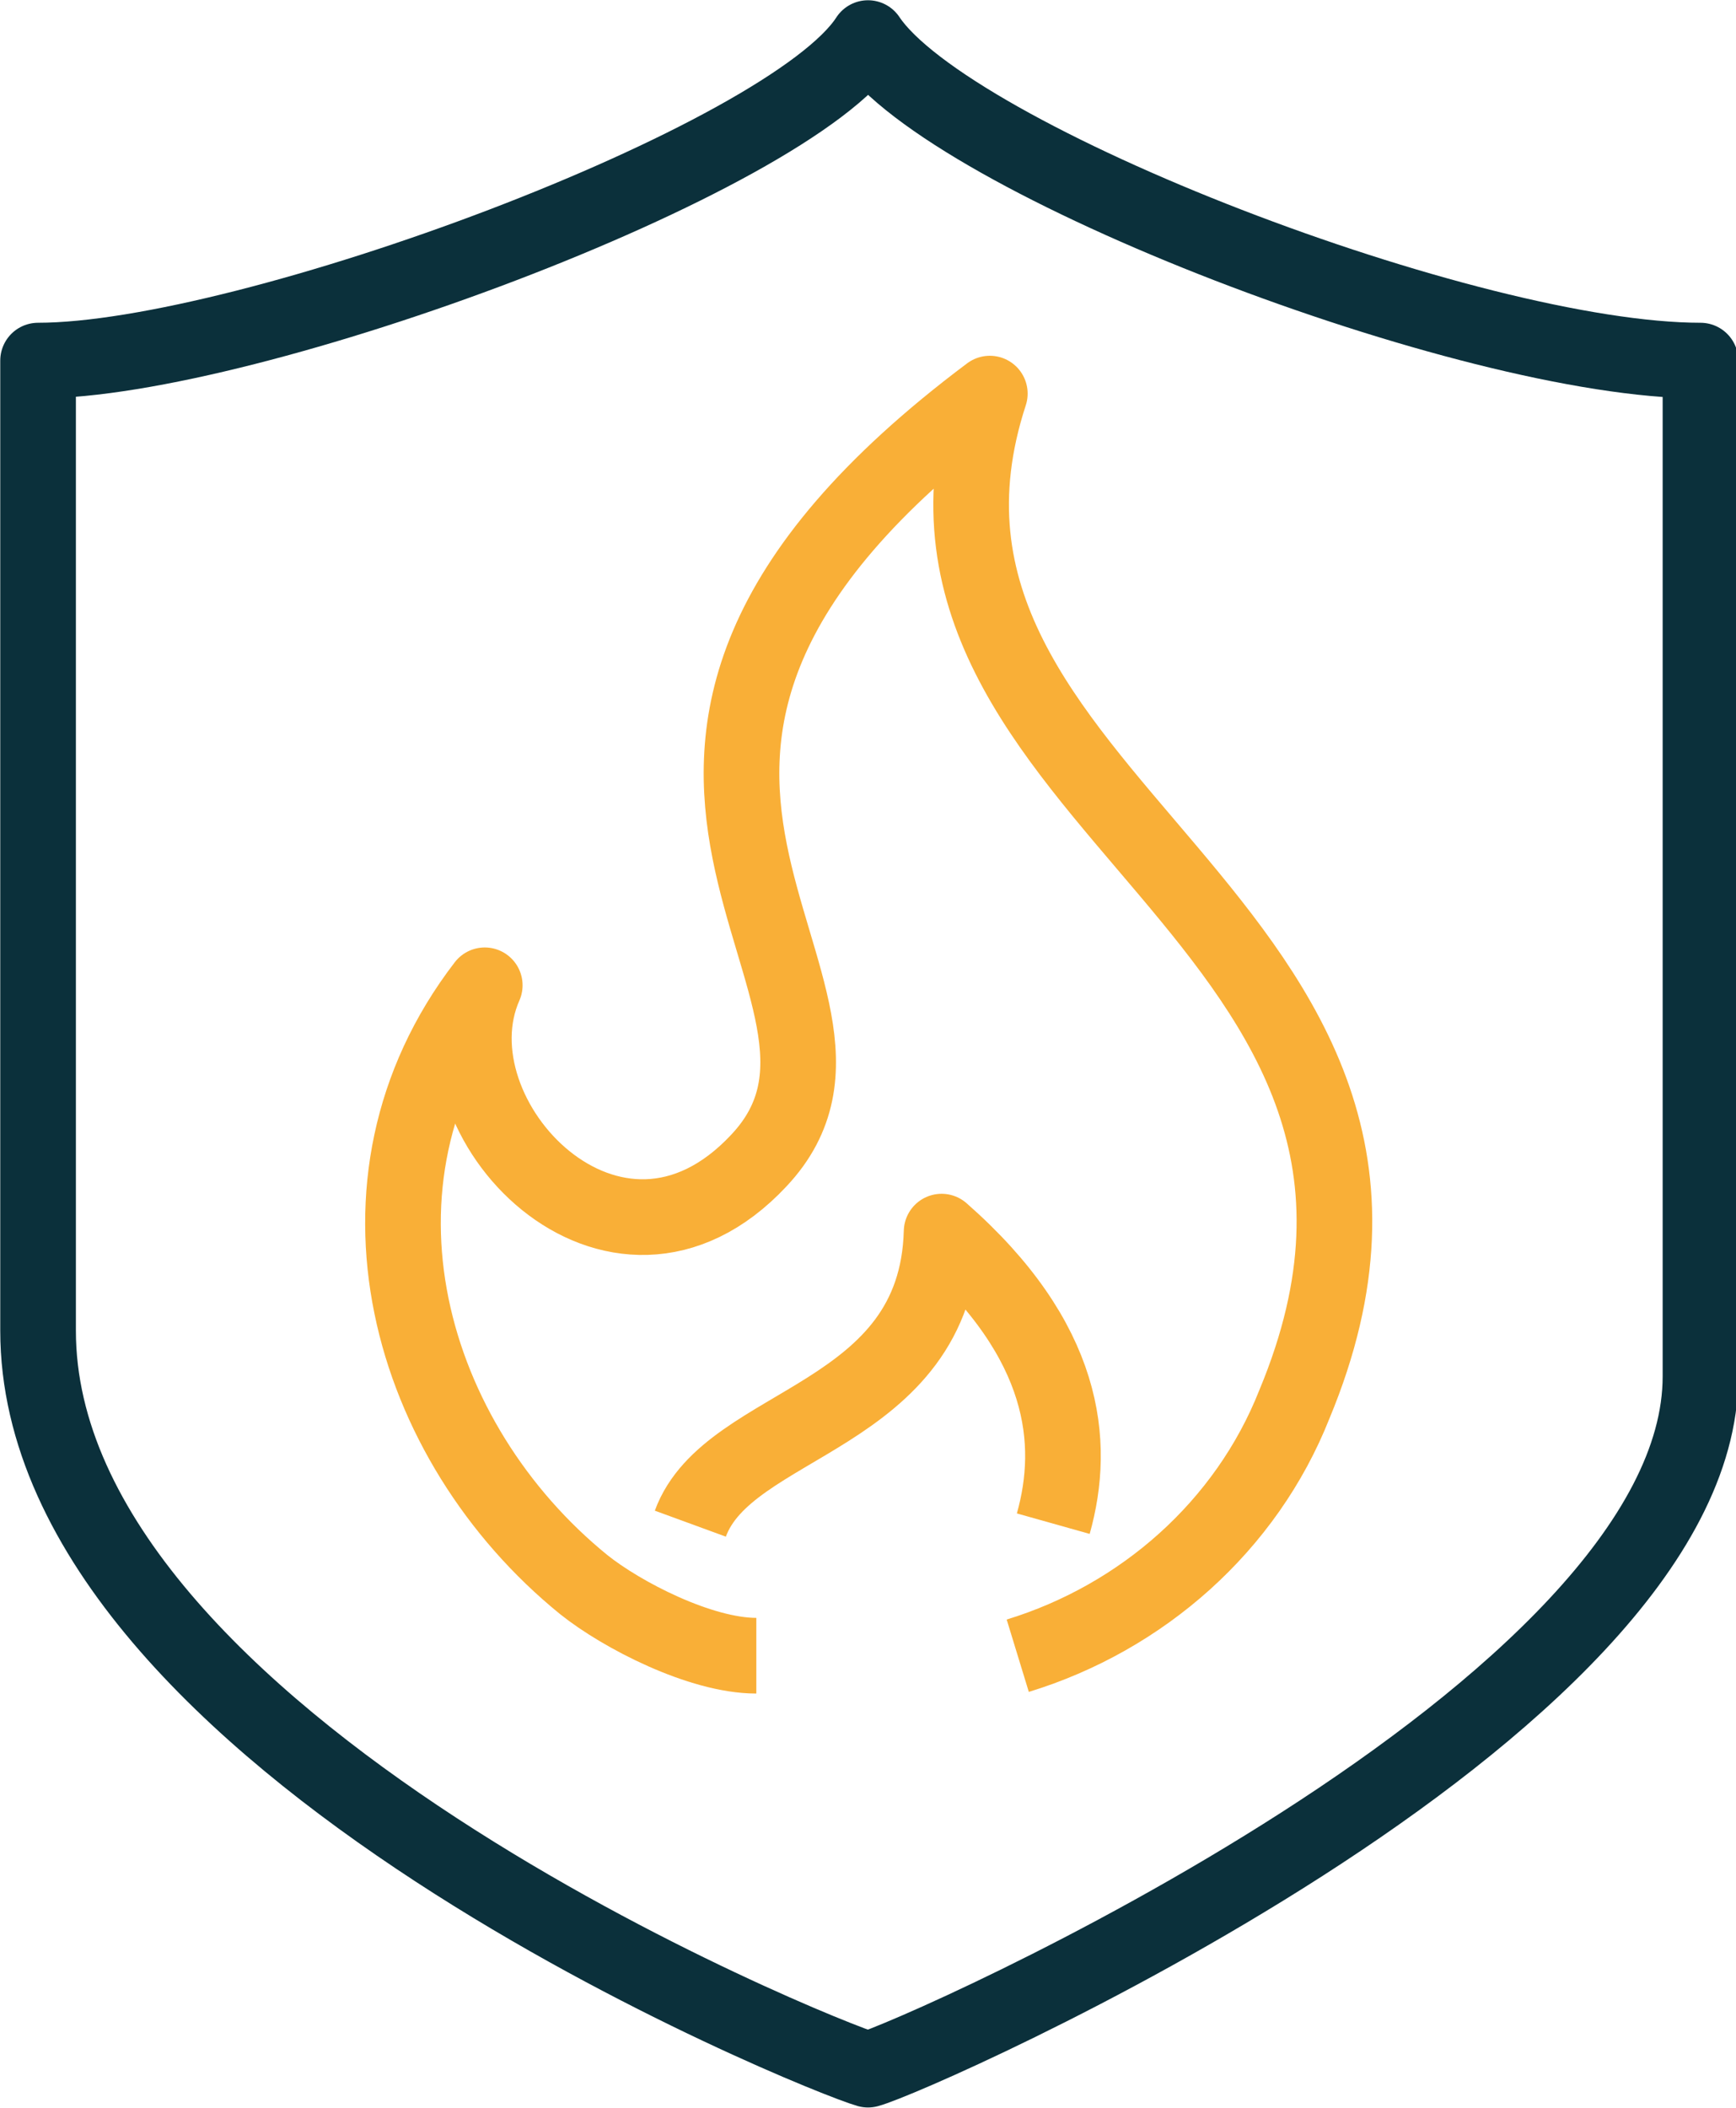
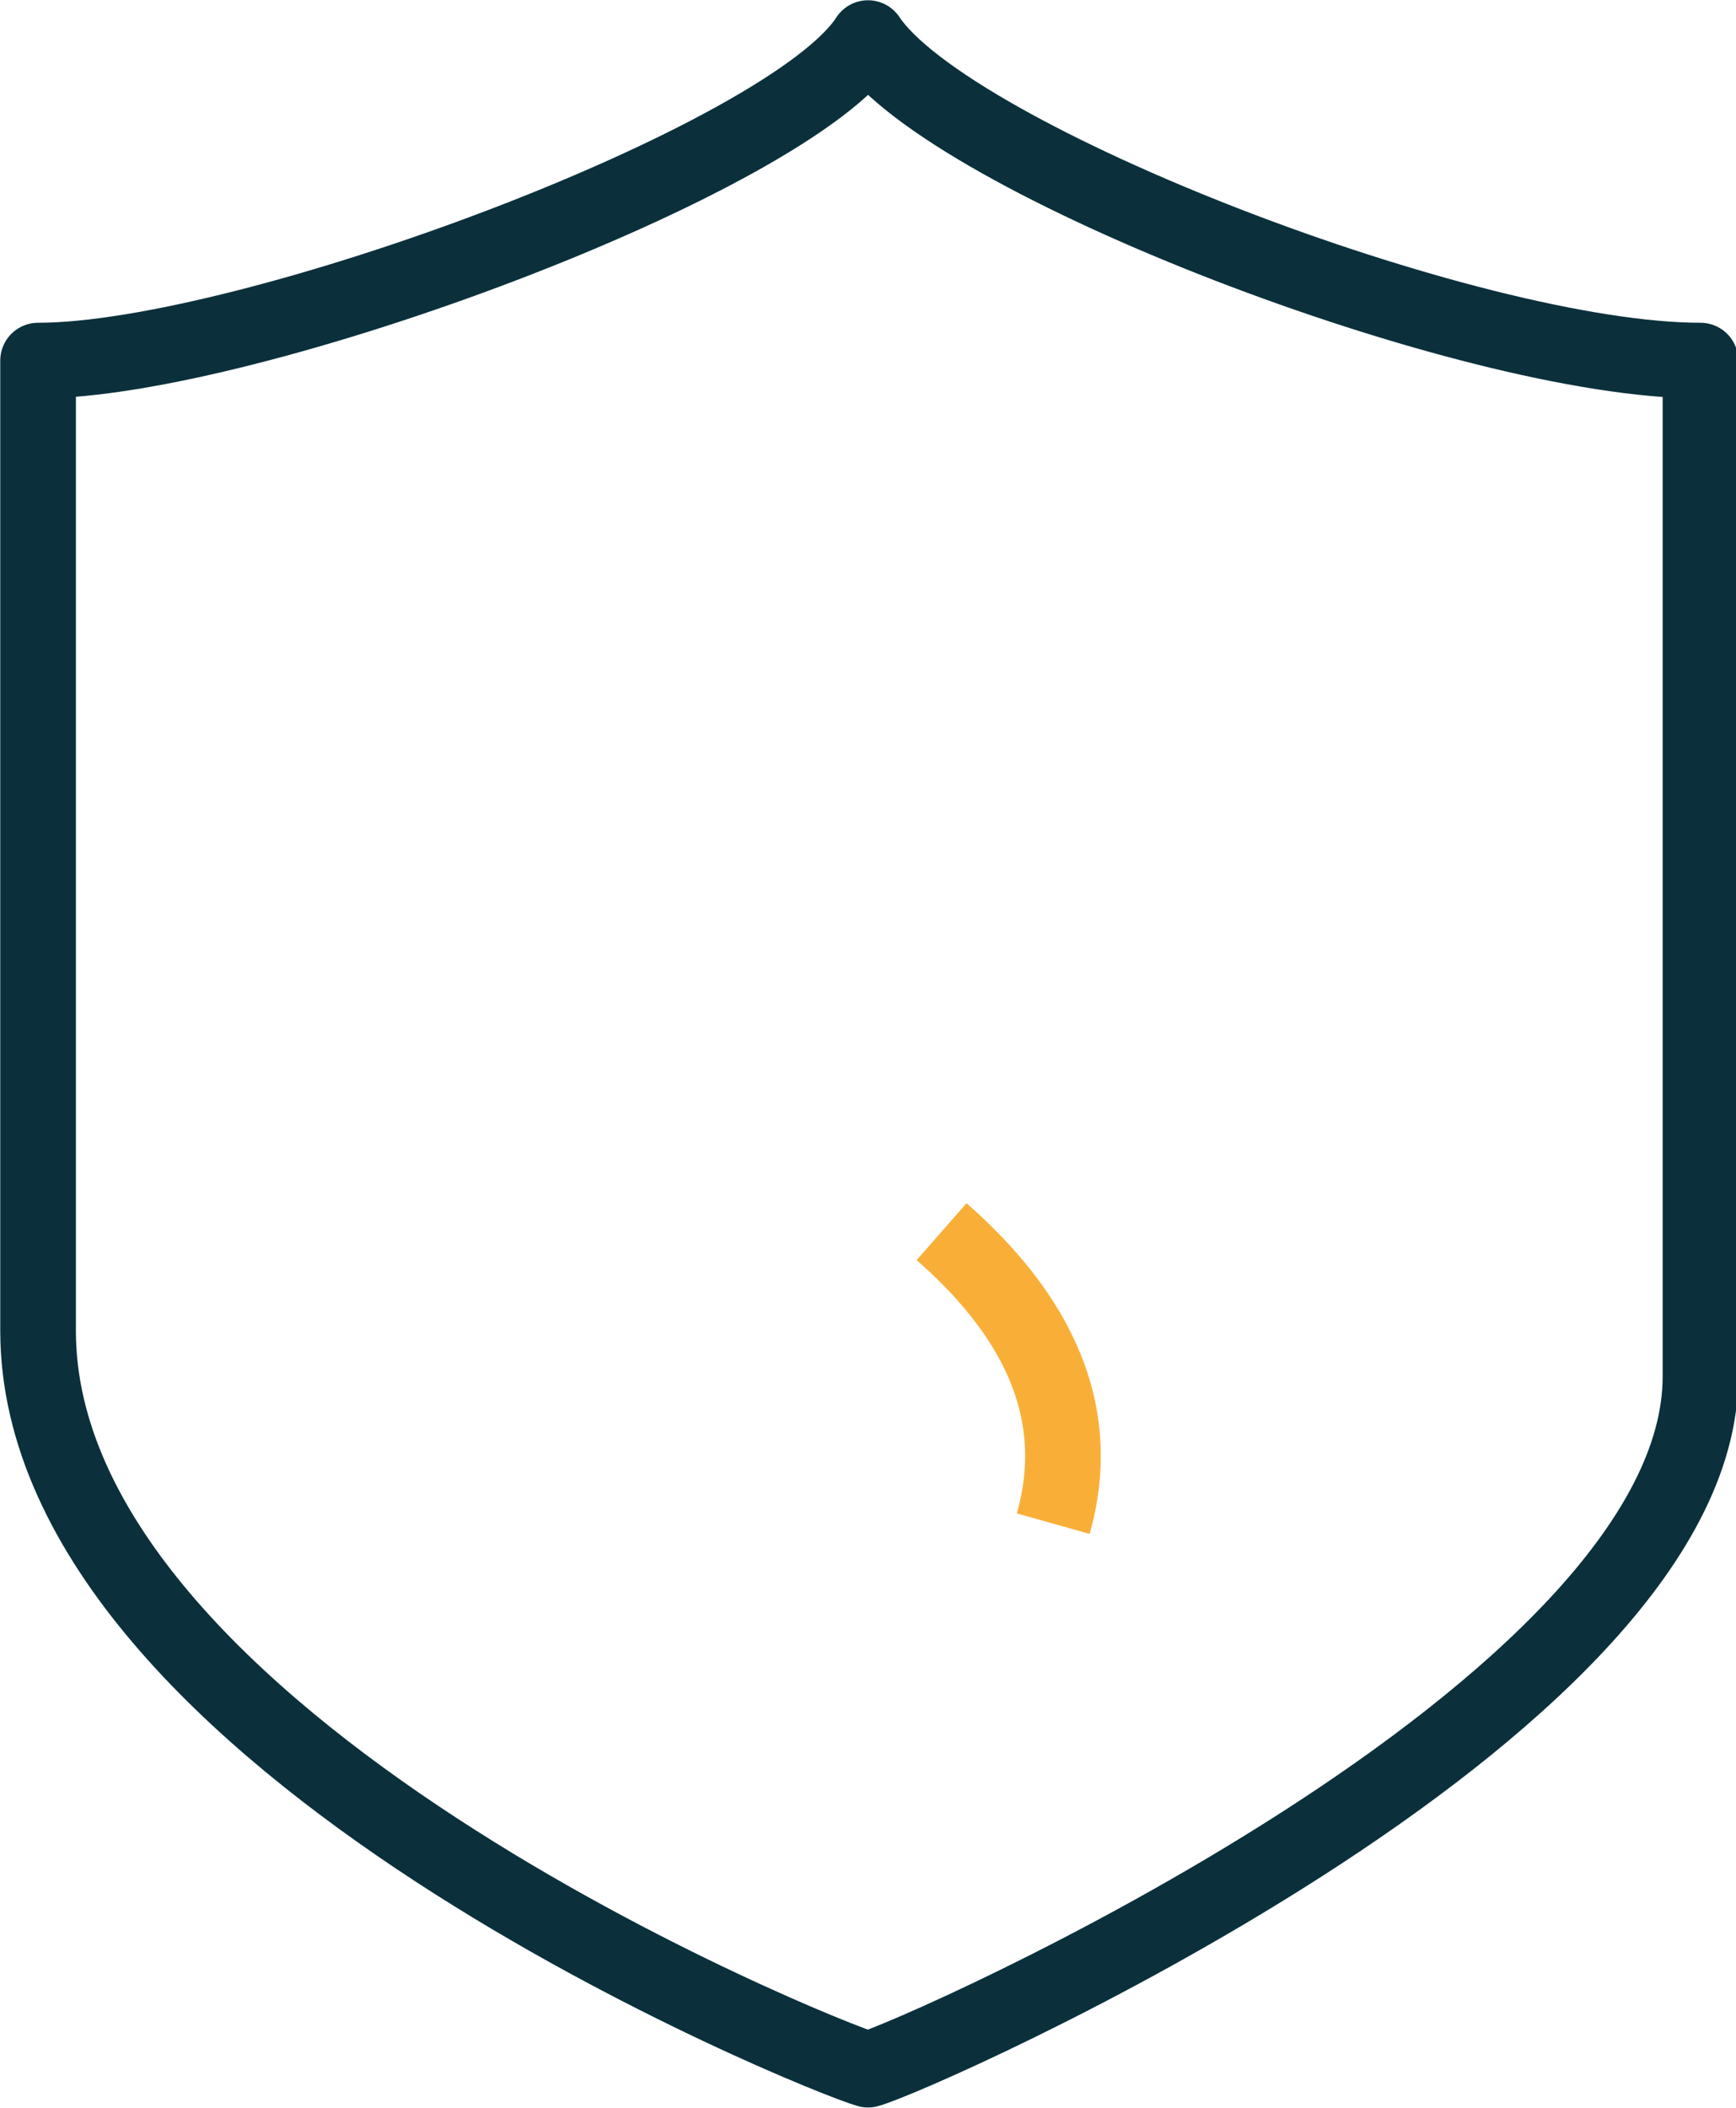
<svg xmlns="http://www.w3.org/2000/svg" version="1.1" id="Layer_1" x="0px" y="0px" viewBox="0 0 68.4 83" style="enable-background:new 0 0 68.4 83;" xml:space="preserve">
  <style type="text/css">
	.st0{fill:none;stroke:#0B303B;stroke-width:2.98;stroke-linejoin:round;}
	.st1{fill:none;stroke:#F9AF37;stroke-width:2.98;stroke-linejoin:round;}
</style>
  <path class="st0" d="M34.2,1.5C31.1,6.3,9.8,14.2,1.5,14.2v38.2c0,16.2,30.9,28.6,32.7,29.1C36.1,81,67,67.4,67,54.2v-40  C57.9,14.2,37.4,6.3,34.2,1.5z" />
-   <path class="st1" d="M29.8,65.2c-2.2,0-5.3-1.6-6.8-2.8c-6.9-5.6-9.9-15.8-3.9-23.6c-2.3,5.2,5.1,13,10.8,6.9  c6.4-6.8-10.4-15.6,9.1-30.2C33.7,31.7,59,36.1,51,55.3c-1.9,4.8-6,8.4-10.9,9.9" />
-   <path class="st1" d="M41.5,60c0.9-3.2,0.5-7.2-4.4-11.5c-0.2,7.4-8.4,7.4-9.9,11.5" />
+   <path class="st1" d="M41.5,60c0.9-3.2,0.5-7.2-4.4-11.5" />
</svg>